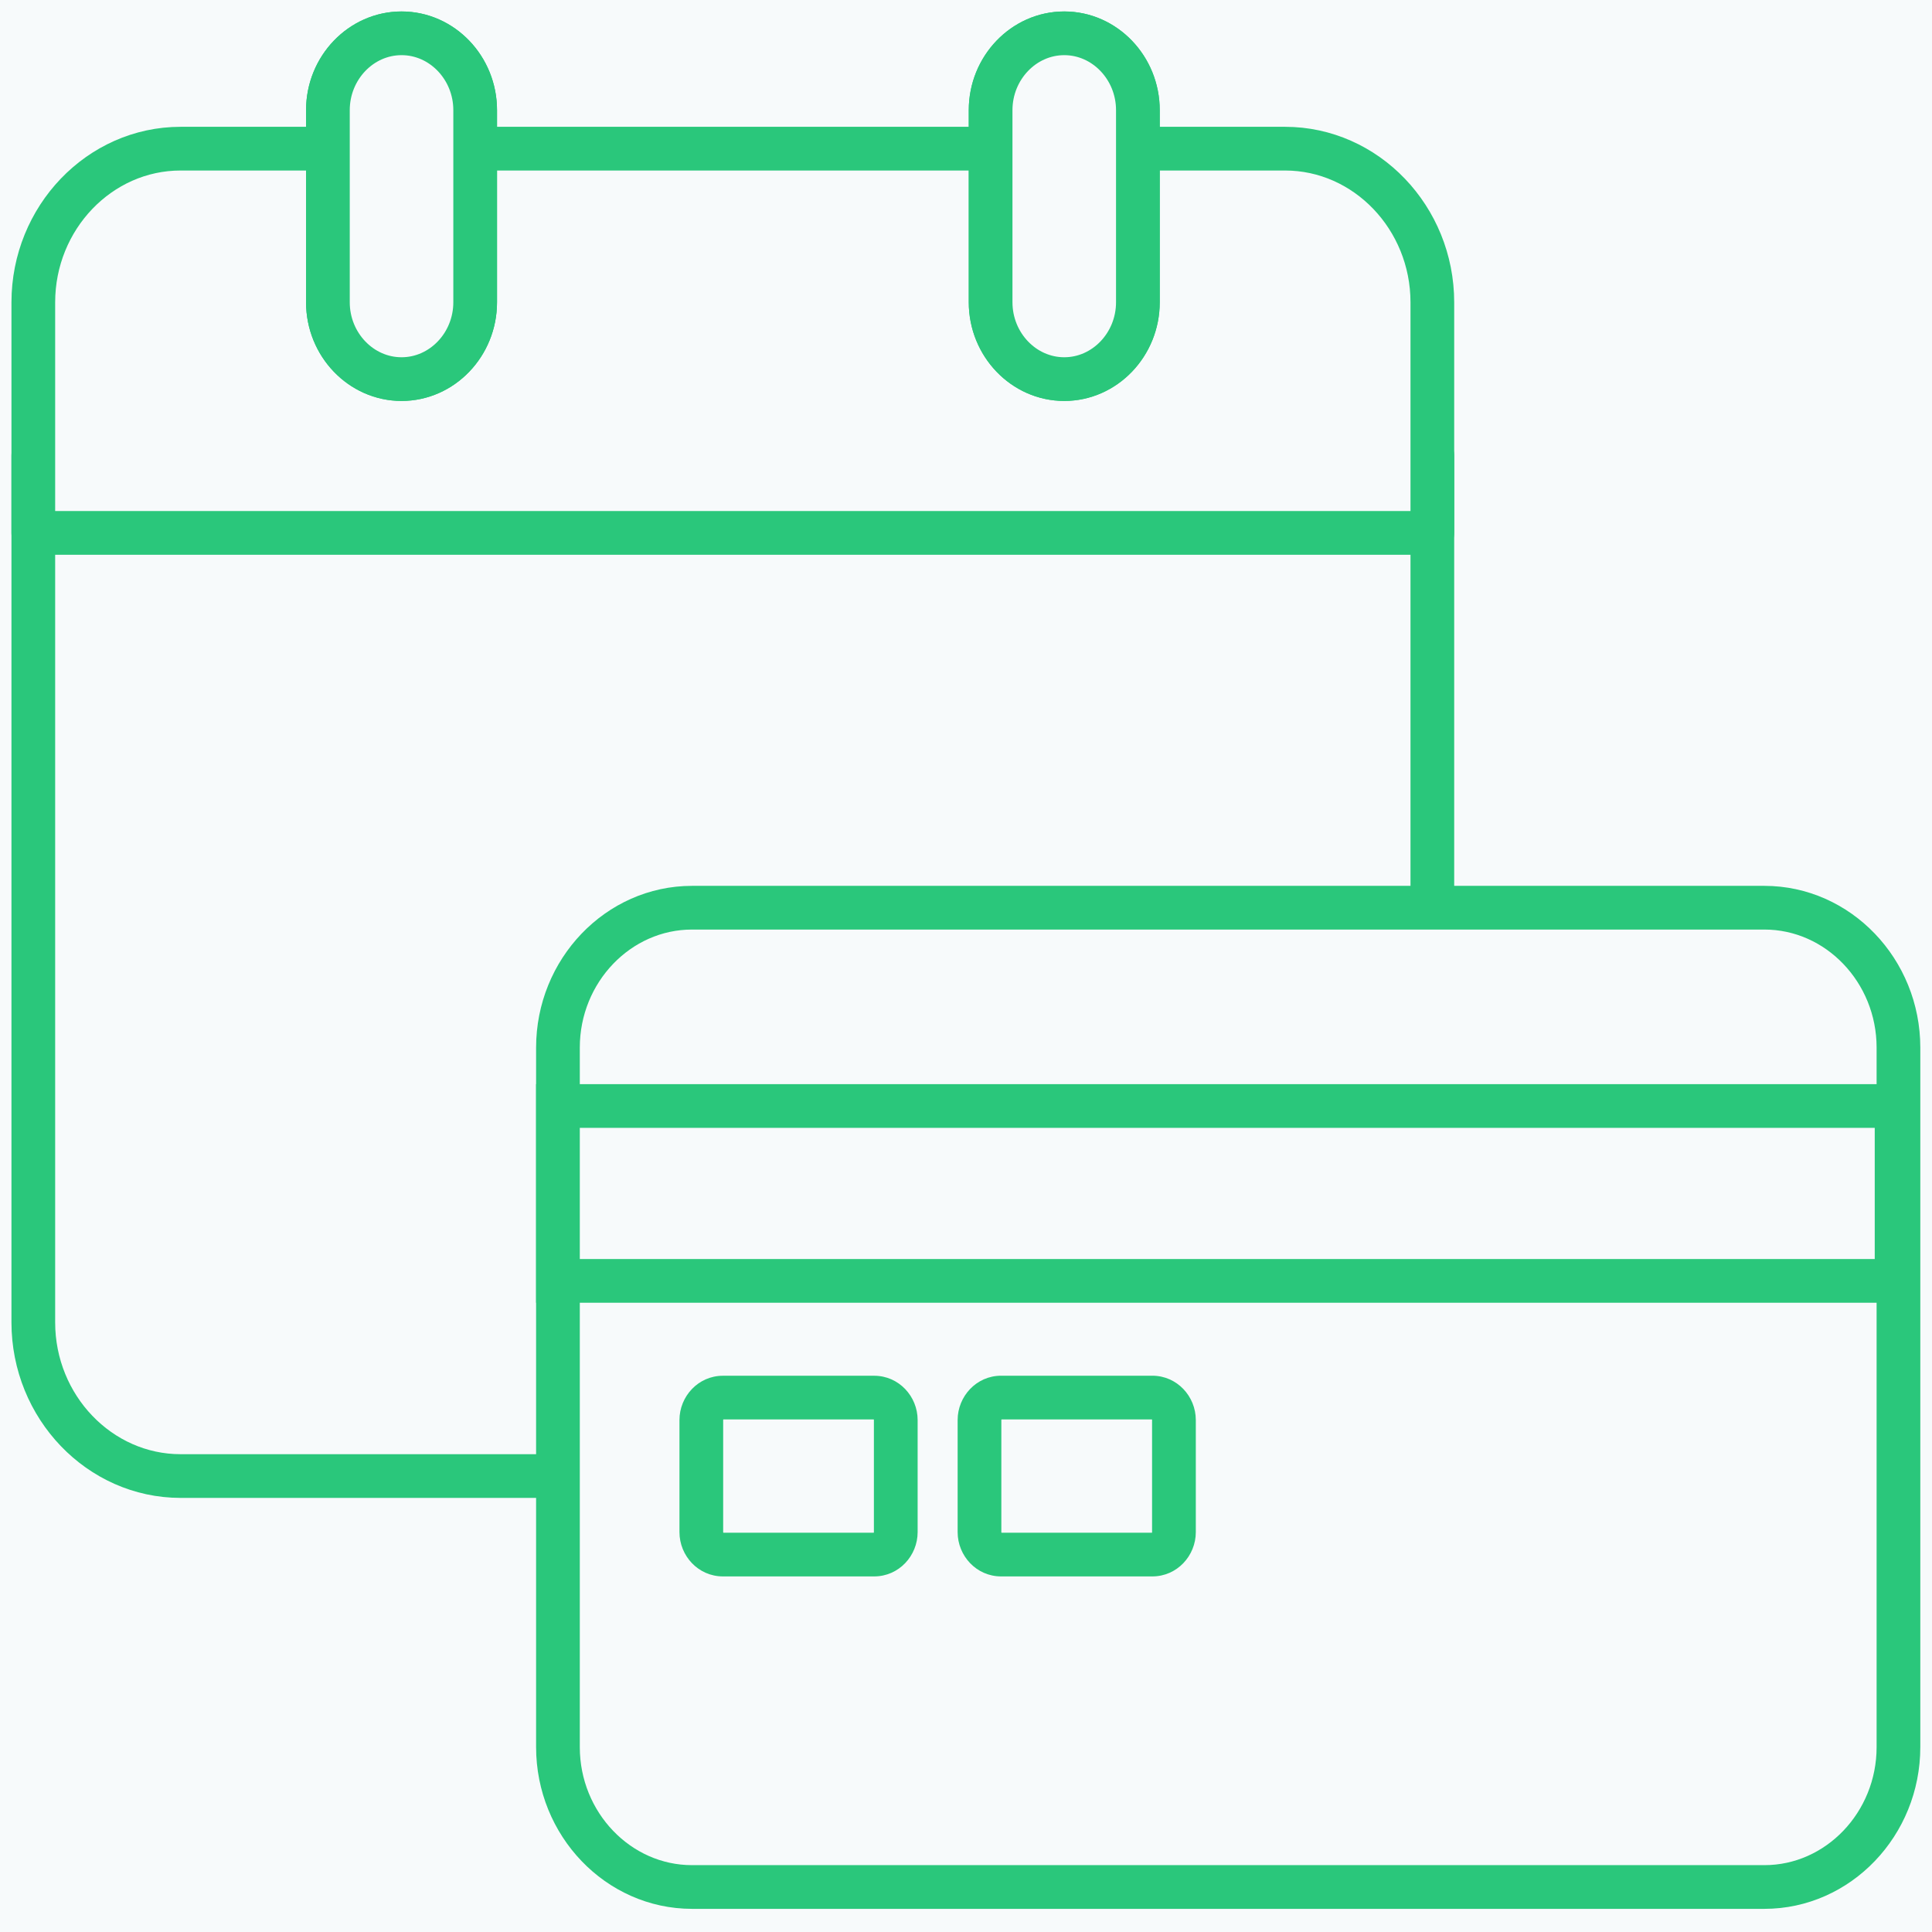
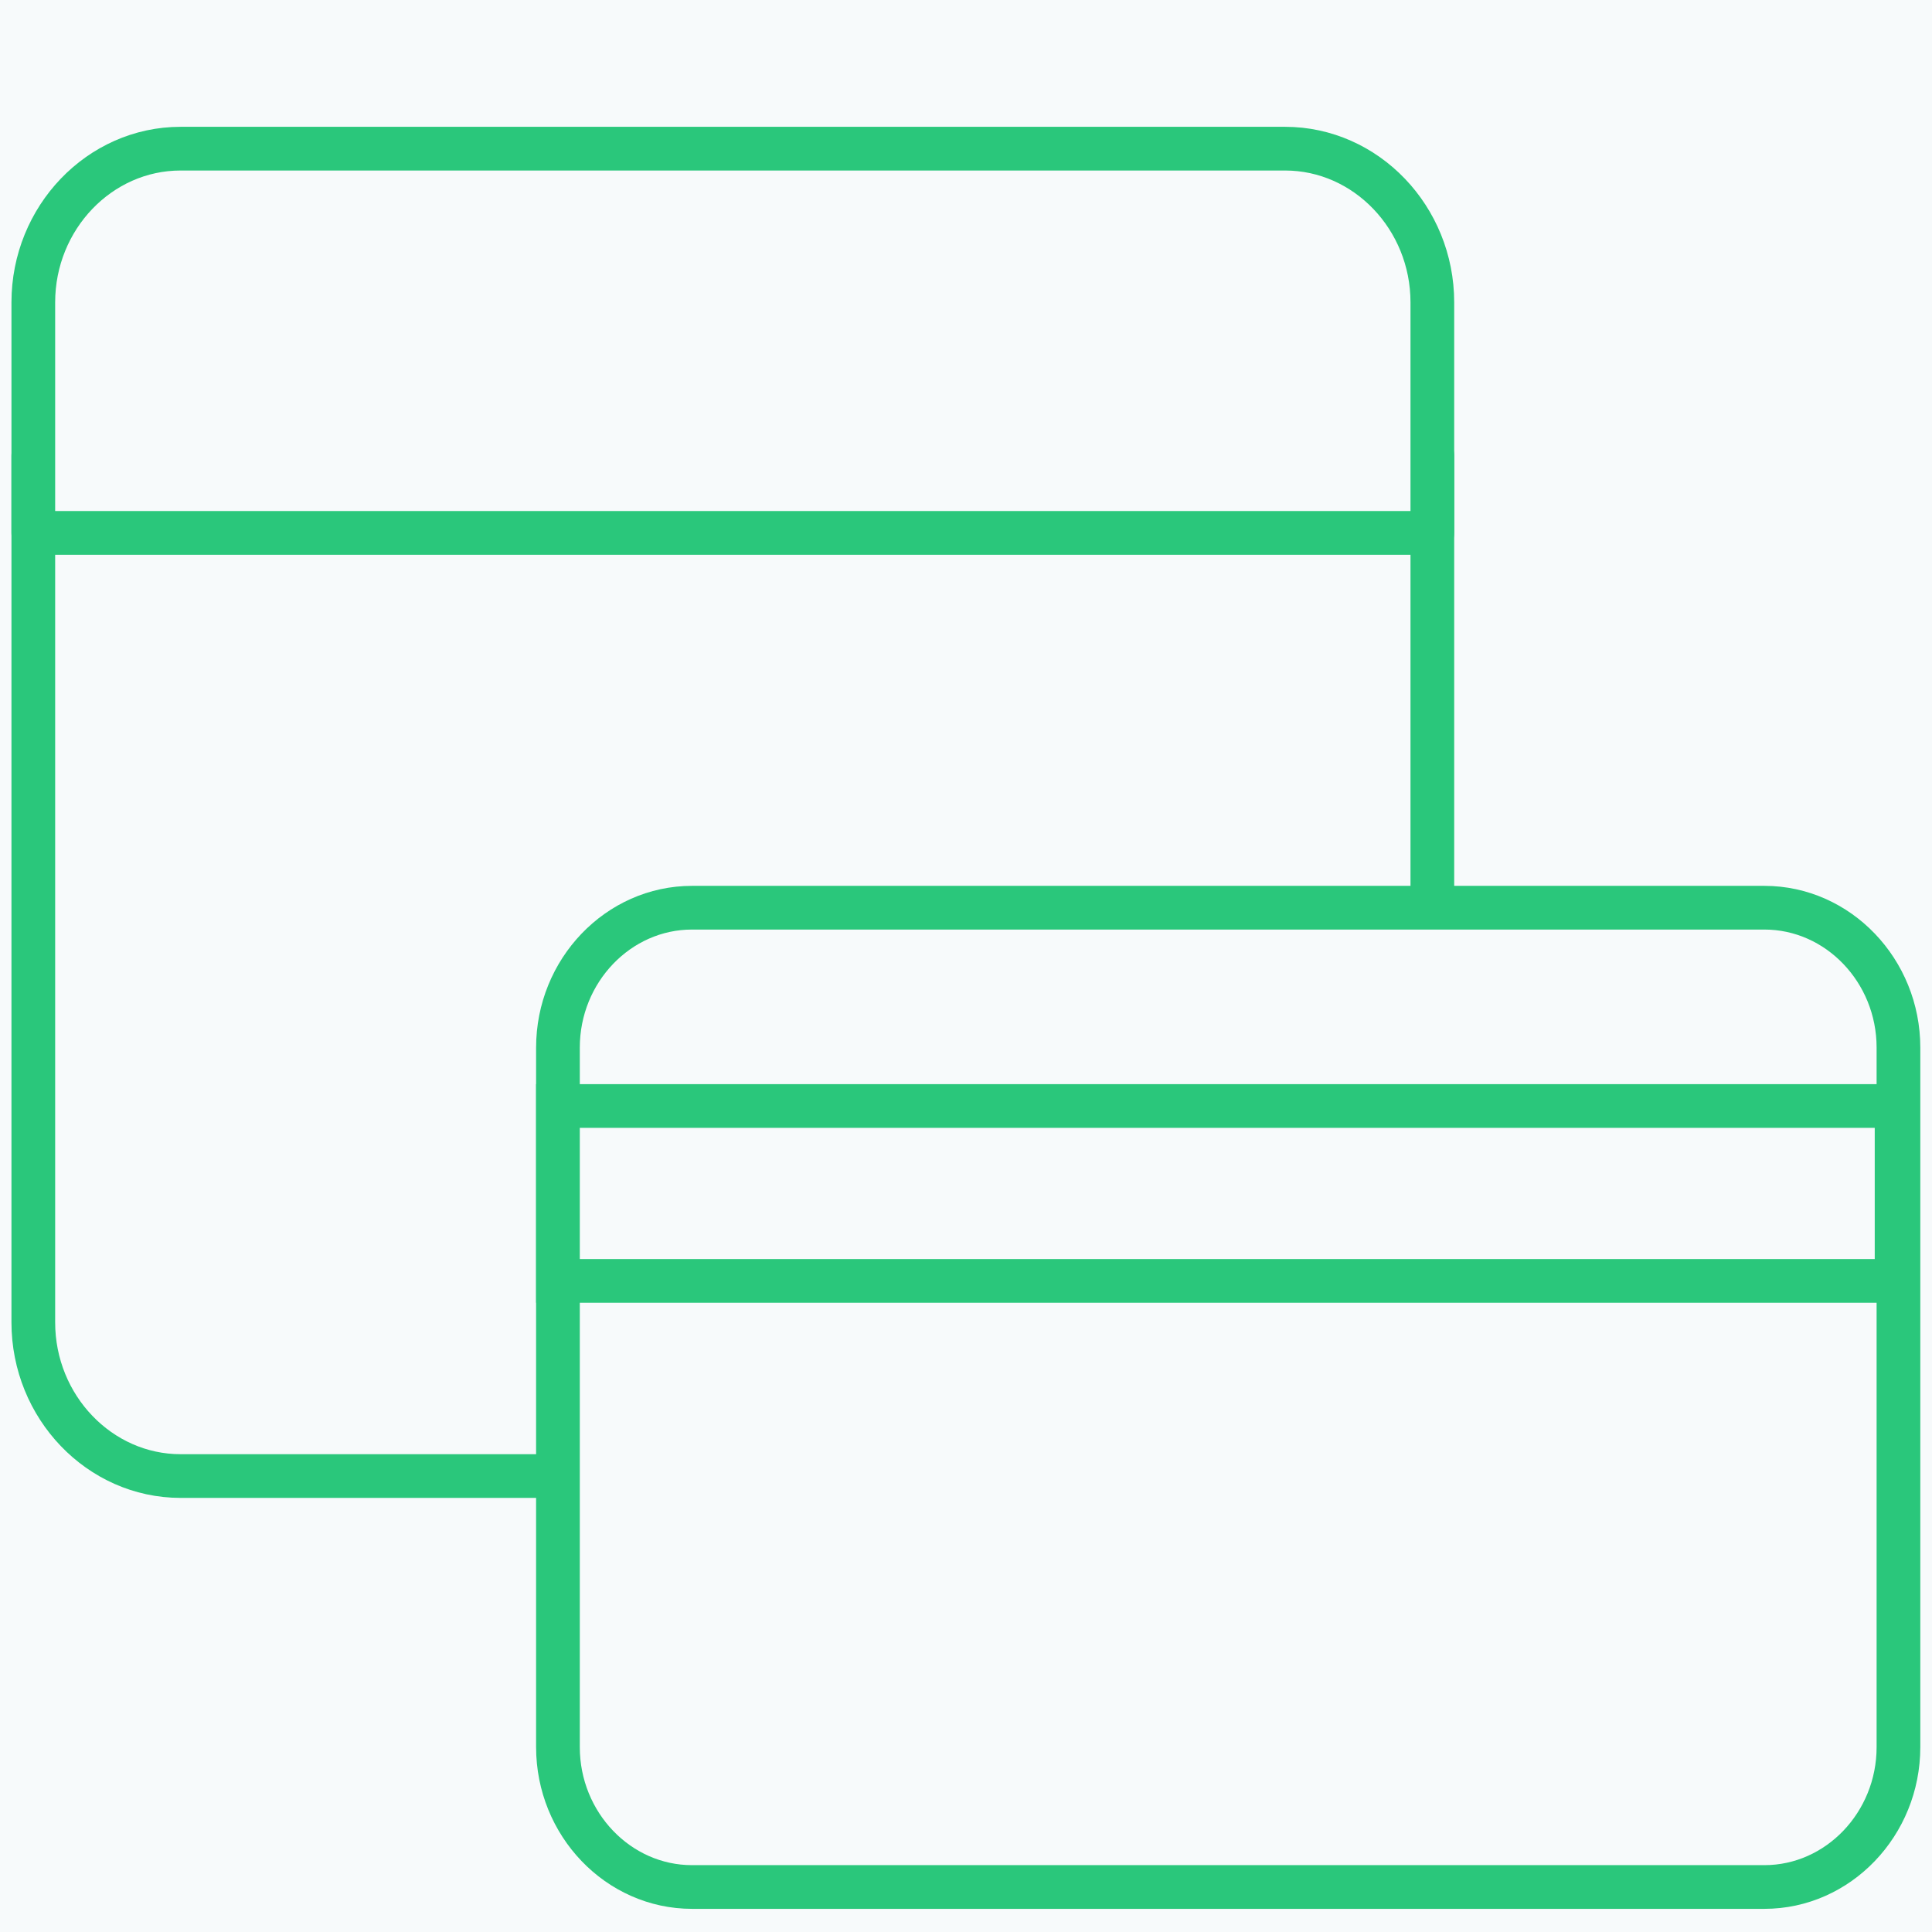
<svg xmlns="http://www.w3.org/2000/svg" width="58" height="58" viewBox="0 0 58 58" fill="none">
-   <rect width="58" height="58" fill="#EBEBEB" />
  <rect width="1440" height="815" transform="translate(-539 -213)" fill="#F7FAFB" />
  <path d="M1 39.699V13.68H43V39.699C43 42.236 41.011 44.312 38.579 44.312H5.421C2.989 44.312 1 42.236 1 39.699Z" fill="#F7FAFB" stroke="#2AC77B" stroke-width="1.312" stroke-linejoin="round" />
  <path d="M43 9.077V15.998H1V9.077C1 6.539 2.989 4.463 5.421 4.463H38.579C41.011 4.463 43 6.539 43 9.077Z" fill="#F7FAFB" stroke="#2AC77B" stroke-width="1.312" stroke-linejoin="round" />
-   <path d="M31.95 1C30.734 1 29.739 2.038 29.739 3.307V9.074C29.739 10.343 30.734 11.381 31.95 11.381C33.165 11.381 34.16 10.343 34.16 9.074V3.307C34.16 2.038 33.165 1 31.95 1ZM12.055 1C10.839 1 9.844 2.038 9.844 3.307V9.074C9.844 10.343 10.839 11.381 12.055 11.381C13.271 11.381 14.265 10.343 14.265 9.074V3.307C14.265 2.038 13.271 1 12.055 1Z" fill="#F7FAFB" stroke="#2AC77B" stroke-width="1.312" stroke-linejoin="round" />
-   <path d="M31.95 1C30.734 1 29.739 2.038 29.739 3.307V9.074C29.739 10.343 30.734 11.381 31.95 11.381C33.165 11.381 34.16 10.343 34.16 9.074V3.307C34.16 2.038 33.165 1 31.95 1ZM12.055 1C10.839 1 9.844 2.038 9.844 3.307V9.074C9.844 10.343 10.839 11.381 12.055 11.381C13.271 11.381 14.265 10.343 14.265 9.074V3.307C14.265 2.038 13.271 1 12.055 1Z" fill="#F7FAFB" stroke="#2AC77B" stroke-width="1.312" stroke-linejoin="round" />
  <path d="M52.969 27.25H20.774C18.561 27.25 16.75 29.14 16.75 31.45V52.449C16.75 54.759 18.561 56.649 20.774 56.649H52.969C55.182 56.649 56.993 54.759 56.993 52.449V31.45C56.993 29.14 55.182 27.25 52.969 27.25Z" fill="#F7FAFB" stroke="#2AC77B" stroke-width="1.312" />
  <path d="M16.75 33.203H56.937V38.453H16.75V33.203Z" fill="#F7FAFB" stroke="#2AC77B" stroke-width="1.312" />
  <path fill-rule="evenodd" clip-rule="evenodd" d="M30.054 46.669H34.594C34.951 46.669 35.243 46.366 35.243 45.996V42.63C35.243 42.26 34.951 41.957 34.594 41.957H30.054C29.697 41.957 29.405 42.26 29.405 42.63V45.996C29.405 46.366 29.697 46.669 30.054 46.669ZM21.703 46.669H26.243C26.6 46.669 26.892 46.366 26.892 45.996V42.63C26.892 42.26 26.6 41.957 26.243 41.957H21.703C21.346 41.957 21.054 42.26 21.054 42.63V45.996C21.054 46.366 21.346 46.669 21.703 46.669Z" fill="#F7FAFB" />
-   <path d="M34.594 46.013H30.054V47.325H34.594V46.013ZM34.586 45.996C34.586 46.002 34.585 46.006 34.584 46.009C34.583 46.012 34.581 46.015 34.58 46.016C34.578 46.018 34.578 46.017 34.581 46.016C34.584 46.014 34.589 46.013 34.594 46.013V47.325C35.336 47.325 35.899 46.706 35.899 45.996H34.586ZM34.586 42.63V45.996H35.899V42.63H34.586ZM34.594 42.613C34.589 42.613 34.584 42.612 34.581 42.61C34.578 42.609 34.578 42.608 34.58 42.61C34.581 42.611 34.583 42.614 34.584 42.617C34.585 42.62 34.586 42.624 34.586 42.63H35.899C35.899 41.92 35.336 41.3 34.594 41.3V42.613ZM30.054 42.613H34.594V41.3H30.054V42.613ZM30.061 42.63C30.061 42.624 30.062 42.62 30.064 42.617C30.065 42.614 30.067 42.611 30.068 42.61C30.07 42.608 30.07 42.609 30.067 42.61C30.063 42.612 30.058 42.613 30.054 42.613V41.3C29.312 41.3 28.749 41.92 28.749 42.63H30.061ZM30.061 45.996V42.63H28.749V45.996H30.061ZM30.054 46.013C30.058 46.013 30.063 46.014 30.067 46.016C30.07 46.017 30.07 46.018 30.068 46.016C30.067 46.015 30.065 46.012 30.064 46.009C30.062 46.006 30.061 46.002 30.061 45.996H28.749C28.749 46.706 29.312 47.325 30.054 47.325V46.013ZM26.243 46.013H21.703V47.325H26.243V46.013ZM26.235 45.996C26.235 46.002 26.234 46.006 26.233 46.009C26.232 46.012 26.23 46.015 26.229 46.016C26.227 46.018 26.227 46.017 26.23 46.016C26.234 46.014 26.238 46.013 26.243 46.013V47.325C26.985 47.325 27.548 46.706 27.548 45.996H26.235ZM26.235 42.63V45.996H27.548V42.63H26.235ZM26.243 42.613C26.238 42.613 26.234 42.612 26.23 42.61C26.227 42.609 26.227 42.608 26.229 42.61C26.23 42.611 26.232 42.614 26.233 42.617C26.234 42.62 26.235 42.624 26.235 42.63H27.548C27.548 41.921 26.985 41.301 26.243 41.301V42.613ZM21.703 42.613H26.243V41.301H21.703V42.613ZM21.71 42.63C21.71 42.624 21.712 42.62 21.713 42.617C21.714 42.614 21.716 42.611 21.717 42.61C21.719 42.608 21.719 42.609 21.716 42.61C21.712 42.612 21.707 42.613 21.703 42.613V41.301C20.961 41.301 20.398 41.921 20.398 42.63H21.71ZM21.71 45.996V42.63H20.398V45.996H21.71ZM21.703 46.013C21.707 46.013 21.712 46.014 21.716 46.016C21.719 46.017 21.719 46.018 21.717 46.016C21.716 46.015 21.714 46.012 21.713 46.009C21.712 46.006 21.71 46.002 21.71 45.996H20.398C20.398 46.706 20.961 47.325 21.703 47.325V46.013Z" fill="#2AC77B" />
</svg>